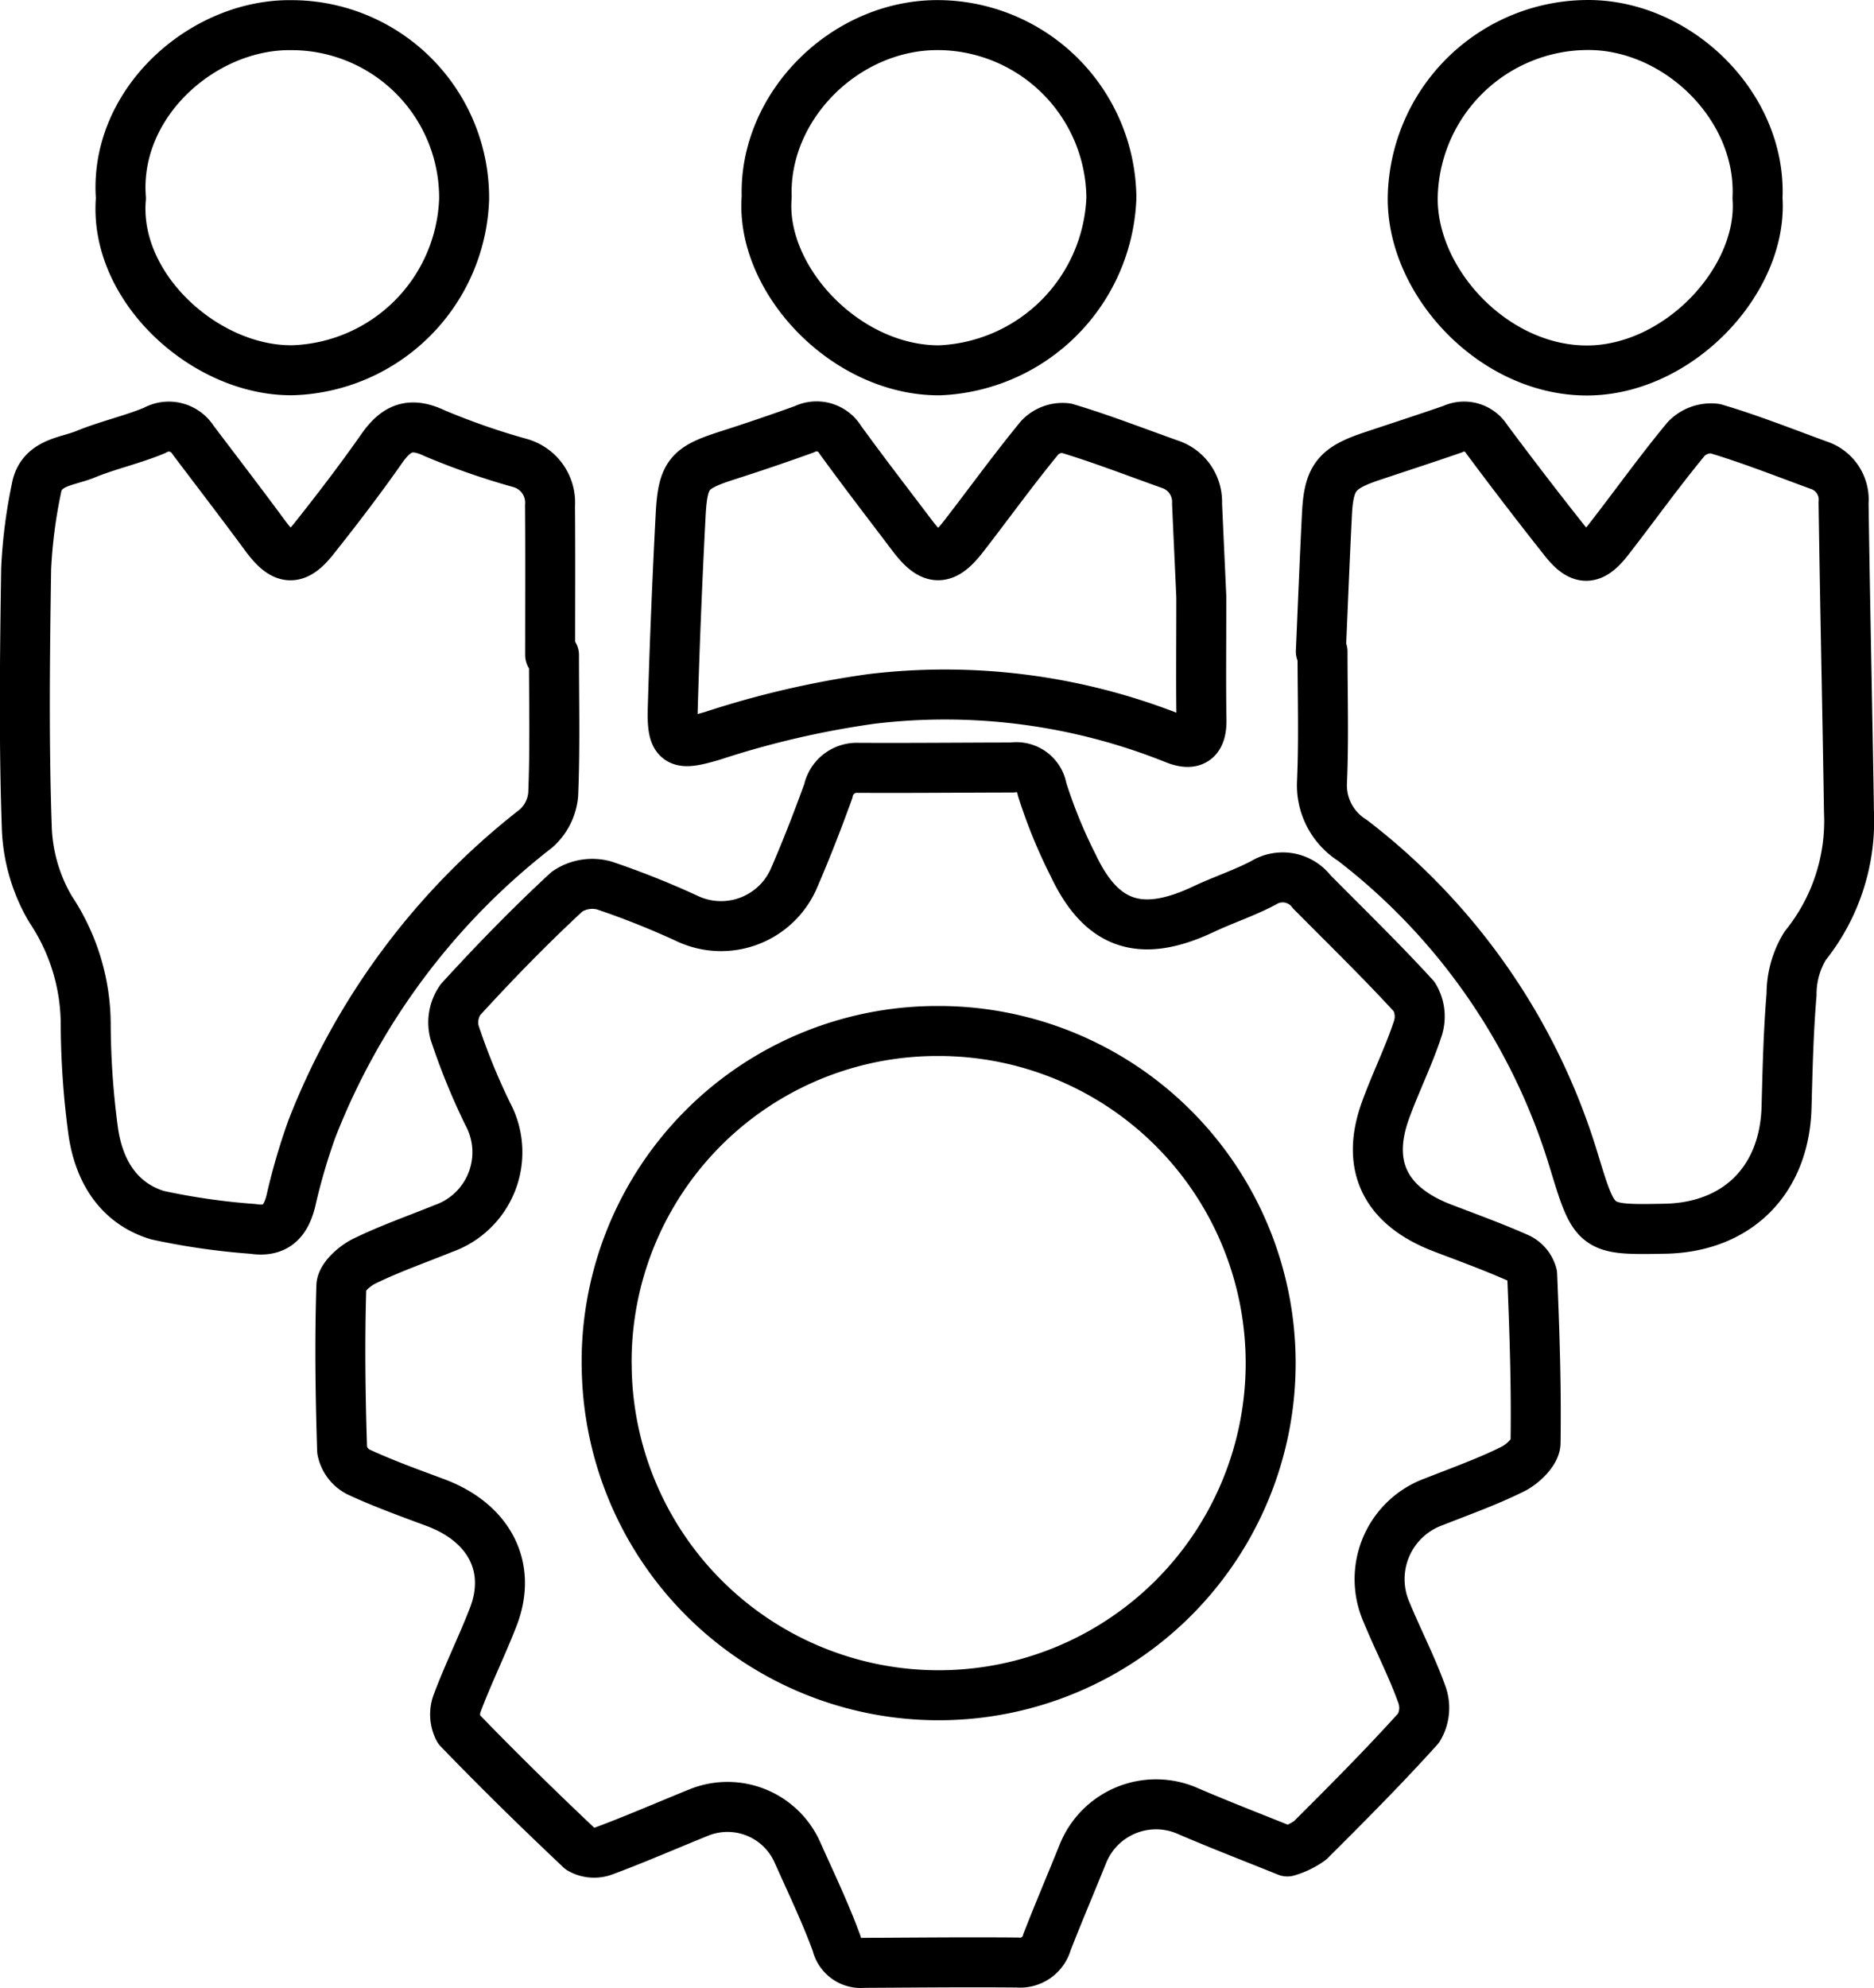
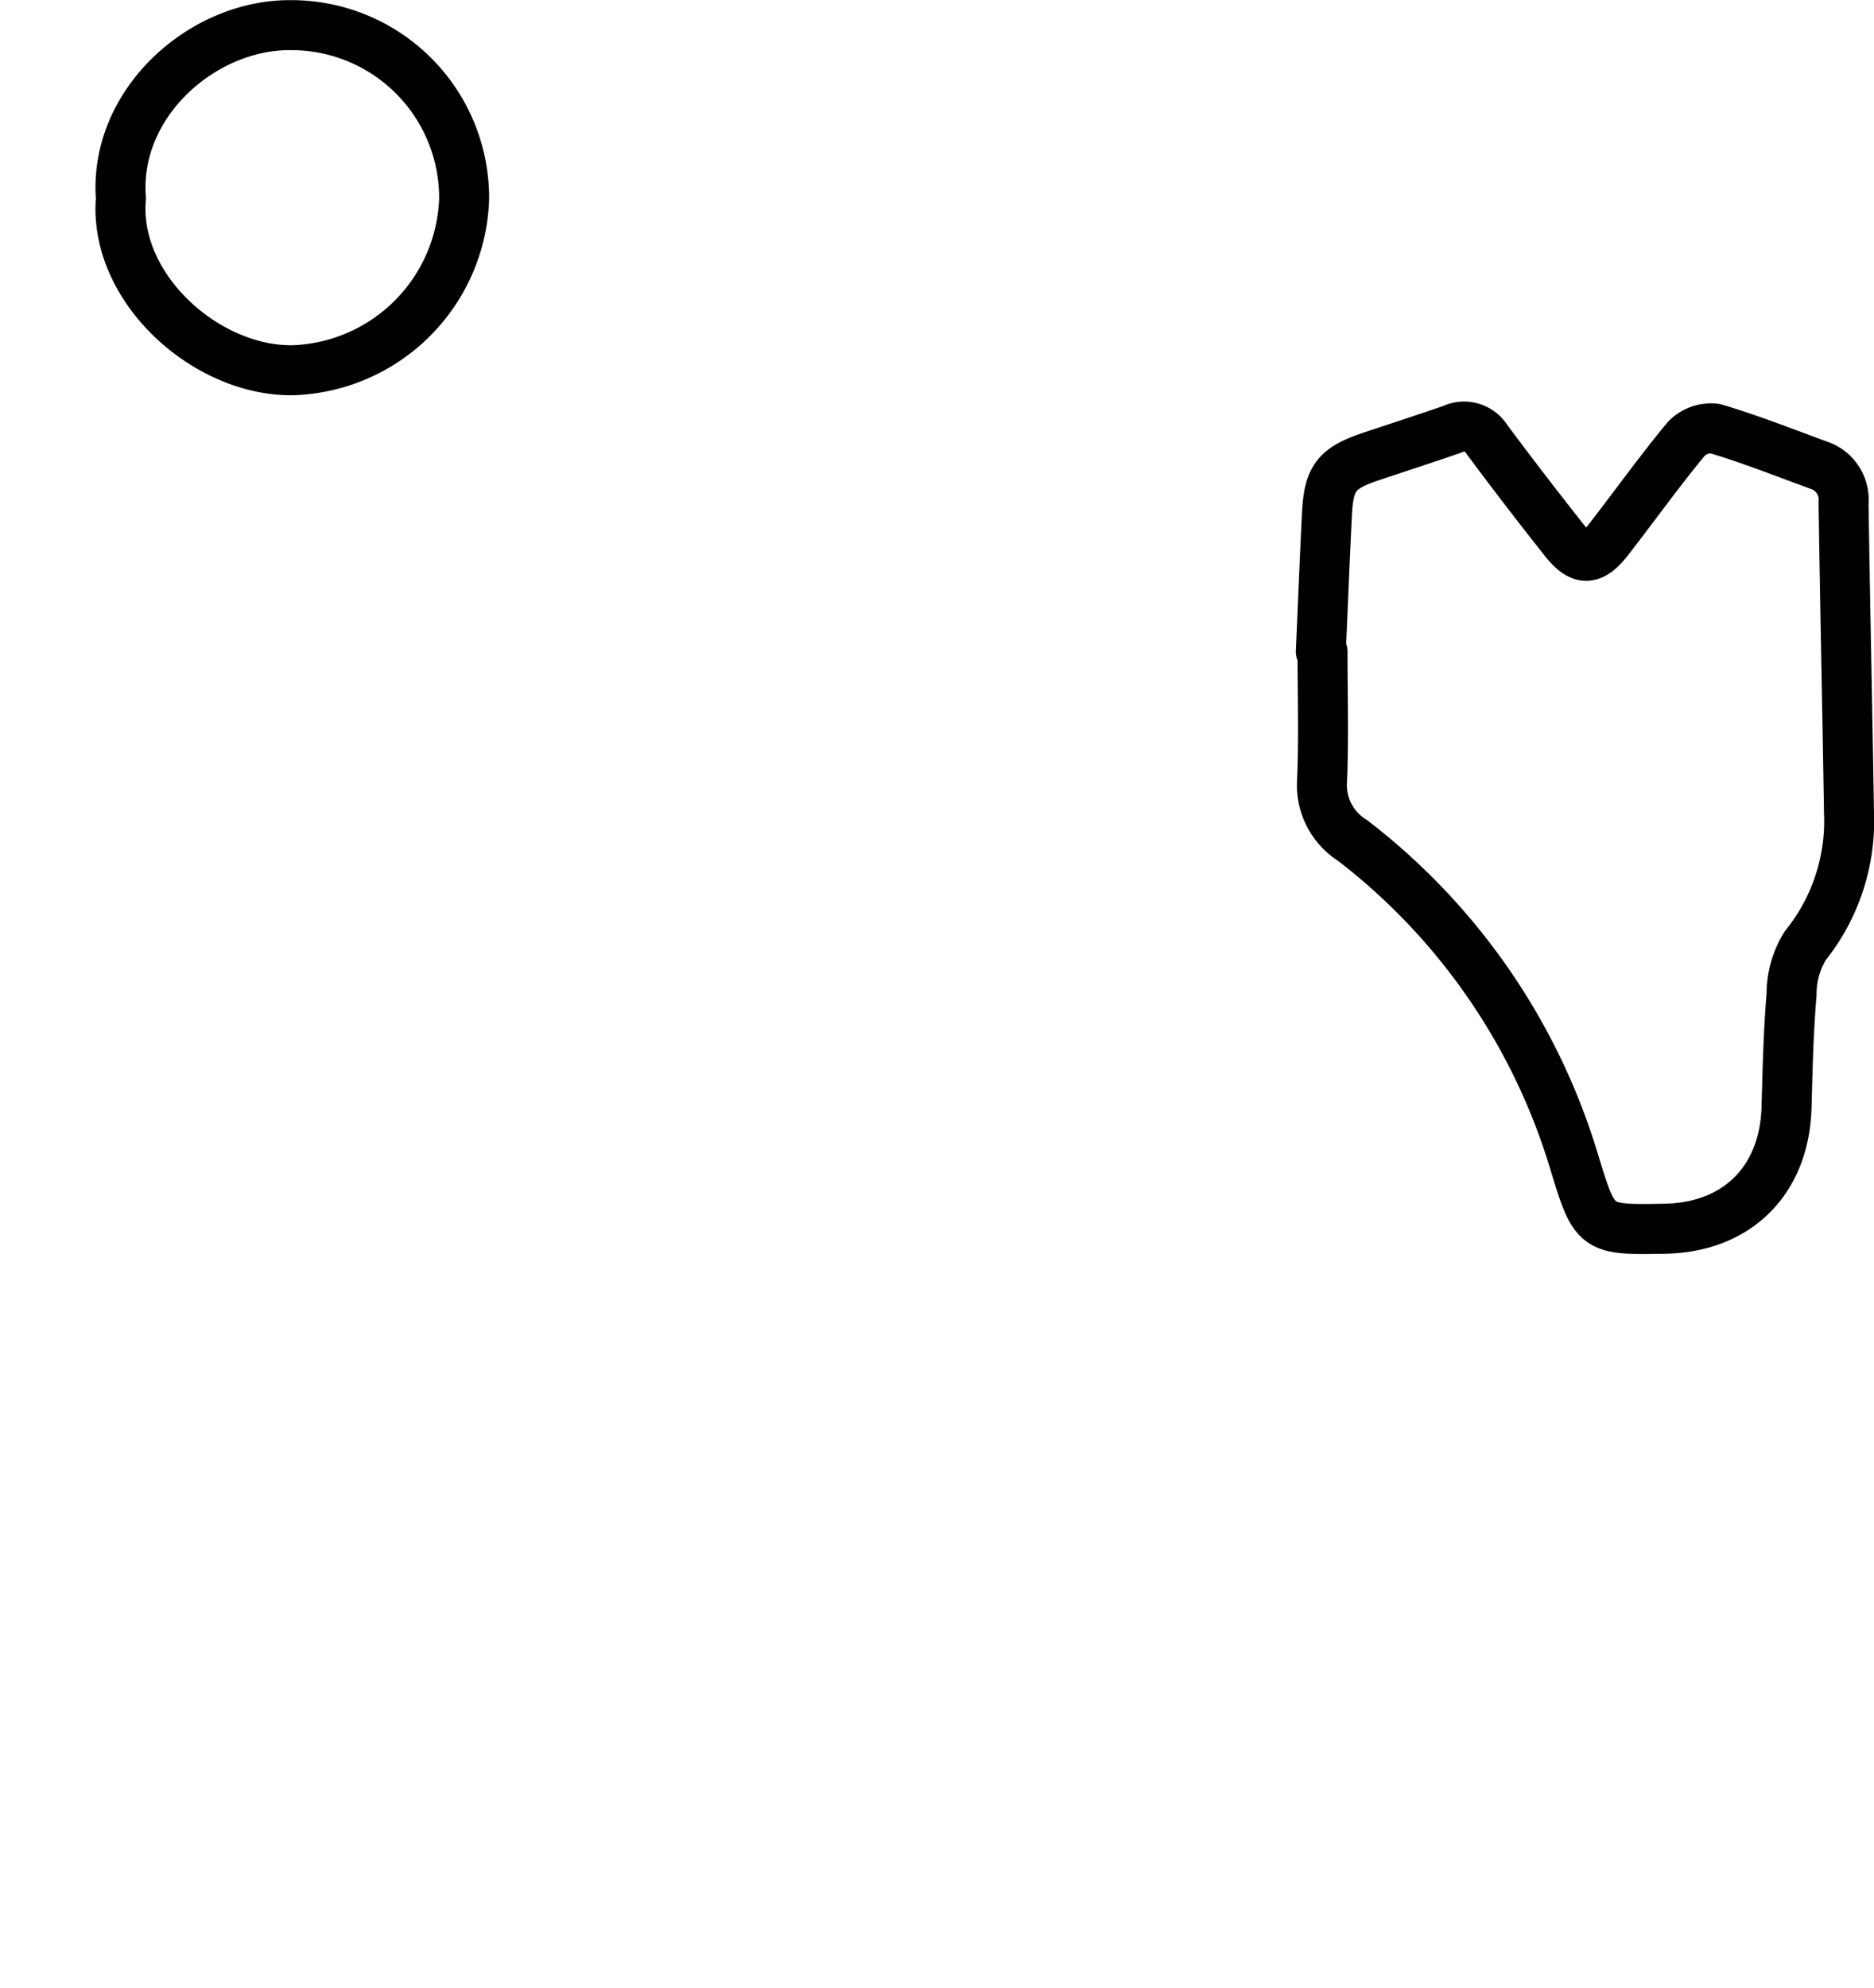
<svg xmlns="http://www.w3.org/2000/svg" width="118.861" height="126.031" viewBox="0 0 118.861 126.031">
  <g transform="translate(-16669.428 14479.575)">
    <g transform="translate(16671 -14477.99)">
-       <path d="M1485,2058.7c-2.2-.887-4.266-1.682-6.3-2.557a5,5,0,0,0-6.669,2.708c-.753,1.868-1.544,3.722-2.277,5.6a1.762,1.762,0,0,1-1.858,1.291c-3.262-.03-6.524.005-9.787.021a1.562,1.562,0,0,1-1.692-1.215c-.725-1.986-1.649-3.9-2.511-5.833a4.852,4.852,0,0,0-6.211-2.493c-2.011.813-4,1.682-6.03,2.439a1.766,1.766,0,0,1-1.5-.109c-2.629-2.48-5.214-5.009-7.724-7.609a2.03,2.03,0,0,1-.071-1.709c.689-1.831,1.563-3.591,2.268-5.417,1.214-3.147-.258-5.966-3.68-7.239-1.644-.612-3.3-1.207-4.888-1.945a1.975,1.975,0,0,1-1.023-1.372c-.11-3.468-.16-6.941-.048-10.408.018-.555.843-1.28,1.463-1.582,1.62-.79,3.334-1.386,5.009-2.066a5.126,5.126,0,0,0,2.81-7.269,41.55,41.55,0,0,1-2.1-5.153,2.508,2.508,0,0,1,.376-2.091c2.161-2.365,4.4-4.666,6.752-6.842a2.847,2.847,0,0,1,2.359-.394,52.618,52.618,0,0,1,5.316,2.12,5.038,5.038,0,0,0,6.744-2.632c.777-1.8,1.488-3.626,2.155-5.468a1.843,1.843,0,0,1,1.9-1.478c3.258.017,6.516-.015,9.775-.021a1.643,1.643,0,0,1,1.882,1.366,32.059,32.059,0,0,0,1.987,4.859c1.807,3.823,4.309,4.624,8.261,2.756,1.255-.593,2.591-1.026,3.814-1.676a2.315,2.315,0,0,1,3.046.577c2.179,2.2,4.407,4.363,6.5,6.649a2.438,2.438,0,0,1,.223,2.028c-.579,1.762-1.417,3.436-2.049,5.183-1.276,3.528,0,6.075,3.637,7.461,1.592.606,3.194,1.191,4.751,1.878a1.645,1.645,0,0,1,.918,1.071c.148,3.553.269,7.112.214,10.667-.009.573-.812,1.347-1.433,1.656-1.611.8-3.32,1.409-5,2.072a5.215,5.215,0,0,0-3.021,7c.726,1.763,1.614,3.464,2.254,5.255a2.482,2.482,0,0,1-.212,2.093c-2.213,2.453-4.55,4.8-6.892,7.131A4.82,4.82,0,0,1,1485,2058.7Zm-43.172-30.817a21.057,21.057,0,1,0,21.019-21.2A20.966,20.966,0,0,0,1441.825,2027.885Z" transform="translate(-1404.92 -1942.902)" fill="none" stroke="#000" stroke-linecap="round" stroke-linejoin="round" stroke-width="3.17" />
-       <path d="M1376.227,1915.65c0,2.955.073,5.912-.051,8.862a3.252,3.252,0,0,1-1.1,2.147,44.616,44.616,0,0,0-14.2,19.022,39.455,39.455,0,0,0-1.342,4.6c-.328,1.289-.966,1.975-2.4,1.754a43.524,43.524,0,0,1-6.053-.87c-2.56-.78-3.786-2.942-4.105-5.513a52.311,52.311,0,0,1-.449-6.508,13.2,13.2,0,0,0-2.231-7.379,10.907,10.907,0,0,1-1.509-5.264c-.189-5.436-.12-10.883-.038-16.325a32.067,32.067,0,0,1,.648-5.074c.3-1.688,1.931-1.693,3.111-2.177,1.426-.586,2.955-.92,4.378-1.51a1.817,1.817,0,0,1,2.447.6c1.527,2.021,3.072,4.029,4.575,6.069,1.163,1.578,1.917,1.676,3.1.18,1.479-1.861,2.927-3.752,4.291-5.7.907-1.293,1.793-1.722,3.365-.972a45.06,45.06,0,0,0,5.4,1.881,2.606,2.606,0,0,1,1.912,2.7c.024,3.159.008,6.319.008,9.479Z" transform="translate(-1342.662 -1875.707)" fill="none" stroke="#000" stroke-linecap="round" stroke-linejoin="round" stroke-width="3.17" />
      <path d="M1680.627,1915.4c.127-2.9.24-5.8.386-8.7.116-2.322.6-2.927,2.833-3.675,1.712-.573,3.431-1.129,5.137-1.72a1.69,1.69,0,0,1,2.165.635q2.408,3.235,4.915,6.4c1.054,1.332,1.752,1.323,2.8-.023,1.653-2.122,3.216-4.317,4.931-6.387a2.182,2.182,0,0,1,1.834-.661c2.222.657,4.384,1.518,6.564,2.314a2.3,2.3,0,0,1,1.589,2.395c.095,6.53.242,13.06.342,19.59a12.614,12.614,0,0,1-2.784,8.5,5.863,5.863,0,0,0-.857,3.074c-.2,2.375-.253,4.764-.318,7.149-.127,4.632-3.113,7.624-7.733,7.707-4.461.08-4.424.068-5.794-4.426a40.305,40.305,0,0,0-14.011-20.2,4.121,4.121,0,0,1-1.925-3.723c.118-2.743.032-5.5.032-8.244Z" transform="translate(-1598.422 -1875.68)" fill="none" stroke="#000" stroke-linecap="round" stroke-linejoin="round" stroke-width="3.17" />
-       <path d="M1545.133,1911.912c0,3.313-.029,5.544.011,7.773.024,1.325-.53,1.706-1.724,1.22a39.132,39.132,0,0,0-19.205-2.524,58.039,58.039,0,0,0-10.072,2.334c-2.162.638-2.6.559-2.535-1.716q.179-6.134.5-12.263c.139-2.62.529-3.013,3.011-3.807q2.428-.777,4.828-1.642a1.755,1.755,0,0,1,2.292.672c1.488,2.051,3.039,4.057,4.568,6.078,1.23,1.626,2,1.651,3.238.051,1.616-2.084,3.159-4.227,4.833-6.262a2,2,0,0,1,1.684-.613c2.22.664,4.386,1.51,6.573,2.287a2.509,2.509,0,0,1,1.728,2.5C1544.967,1908.333,1545.076,1910.663,1545.133,1911.912Z" transform="translate(-1470.51 -1875.654)" fill="none" stroke="#000" stroke-linecap="round" stroke-linejoin="round" stroke-width="3.17" />
-       <path d="M1726.454,1807.412c.368,5.191-5.008,10.946-10.849,10.931-5.928-.015-11.121-5.656-11.017-11.032a11.132,11.132,0,0,1,10.945-10.87C1721.318,1796.328,1726.726,1801.562,1726.454,1807.412Z" transform="translate(-1616.554 -1796.439)" fill="none" stroke="#000" stroke-linecap="round" stroke-linejoin="round" stroke-width="3.17" />
-       <path d="M1536.051,1807.35c-.185-5.783,5.038-10.986,11.02-10.88a11.046,11.046,0,0,1,10.842,10.957A11.38,11.38,0,0,1,1547,1818.356C1541.029,1818.373,1535.624,1812.564,1536.051,1807.35Z" transform="translate(-1488.994 -1796.462)" fill="none" stroke="#000" stroke-linecap="round" stroke-linejoin="round" stroke-width="3.17" />
      <path d="M1367.639,1807.452c-.462-6.046,5.213-11.061,10.84-10.975a10.951,10.951,0,0,1,10.929,11.019,11.244,11.244,0,0,1-10.822,10.858C1373.076,1818.464,1367.146,1813.156,1367.639,1807.452Z" transform="translate(-1361.542 -1796.467)" fill="none" stroke="#000" stroke-linecap="round" stroke-linejoin="round" stroke-width="3.17" />
    </g>
  </g>
</svg>